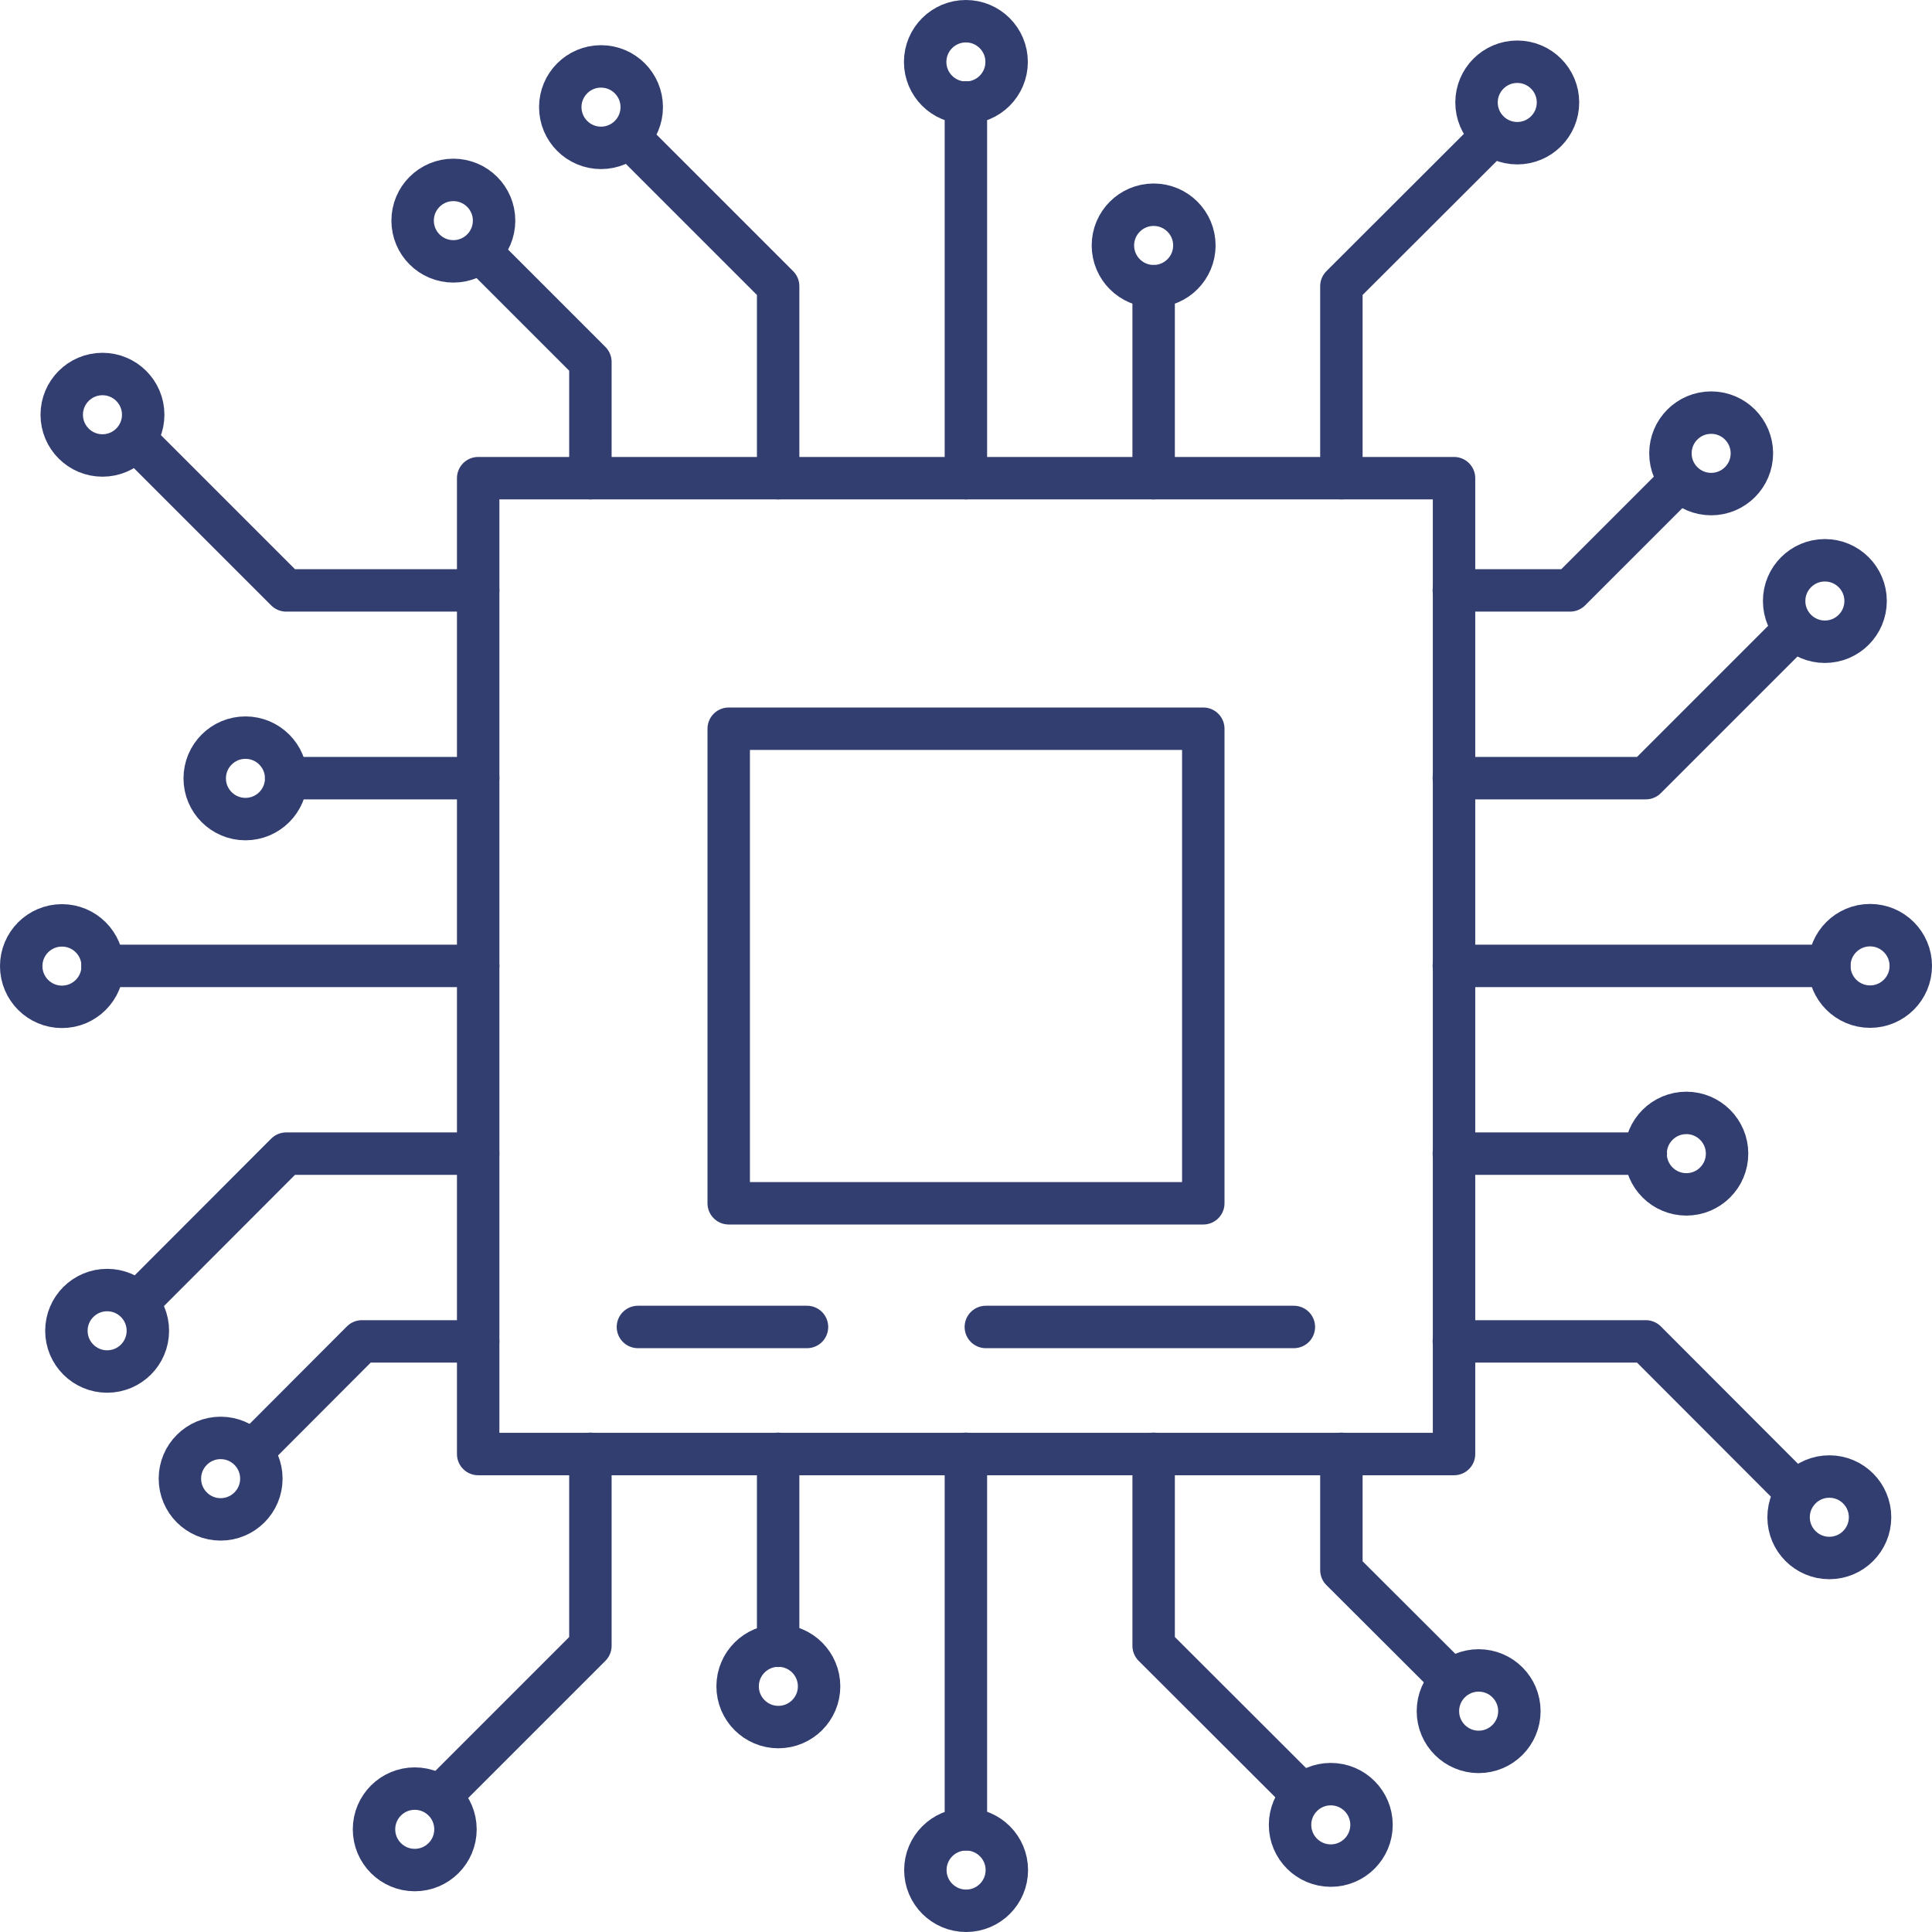
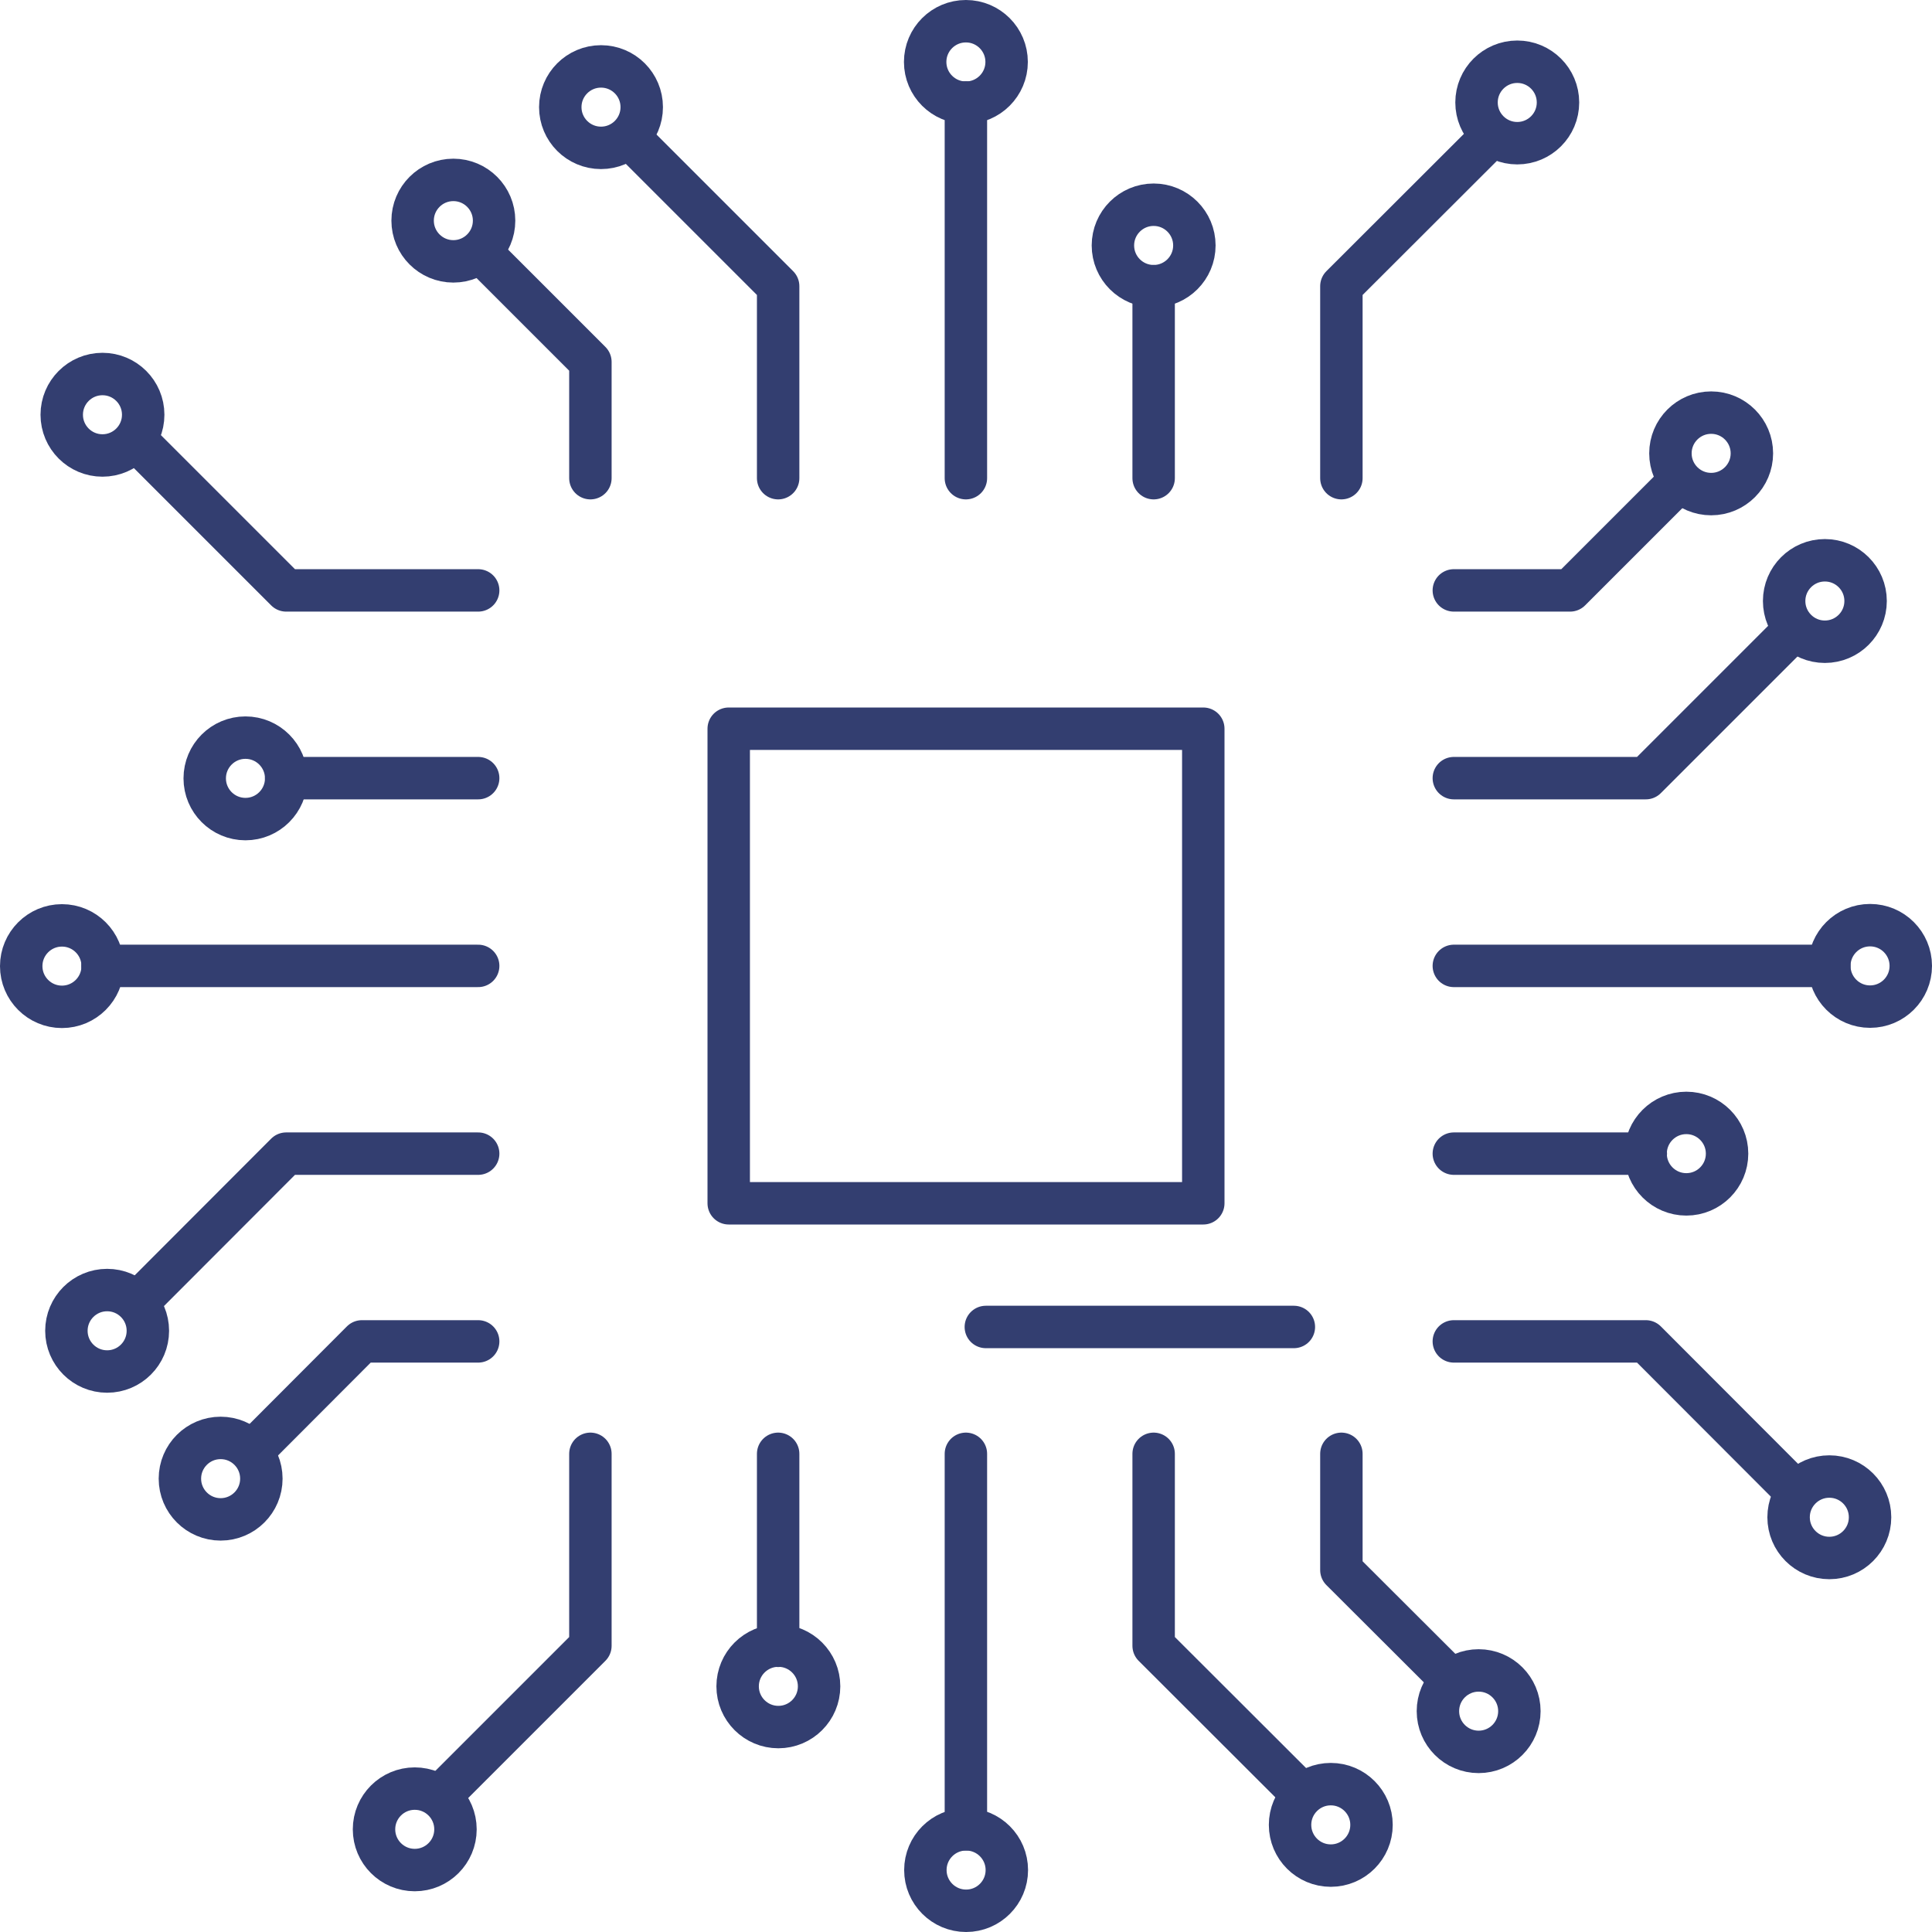
<svg xmlns="http://www.w3.org/2000/svg" id="Capa_2" data-name="Capa 2" viewBox="0 0 91.07 91.07">
  <defs>
    <style>      .cls-1 {        fill: none;        stroke: #333e70;        stroke-linecap: round;        stroke-linejoin: round;        stroke-width: 2px;      }    </style>
  </defs>
  <g id="Capa_1-2" data-name="Capa 1">
    <g>
-       <rect class="cls-1" x="22.54" y="22.54" width="46" height="46" />
      <rect class="cls-1" x="34.35" y="34.35" width="22.37" height="22.37" />
-       <line class="cls-1" x1="38.04" y1="62.55" x2="30.07" y2="62.55" />
      <line class="cls-1" x1="60.99" y1="62.55" x2="46.47" y2="62.55" />
      <g>
        <line class="cls-1" x1="45.53" y1="4.83" x2="45.53" y2="22.54" />
        <line class="cls-1" x1="54.38" y1="13.49" x2="54.38" y2="22.54" />
        <polyline class="cls-1" points="63.23 22.54 63.23 13.49 70.25 6.48" />
        <polyline class="cls-1" points="36.68 22.54 36.68 13.49 29.71 6.52" />
        <polyline class="cls-1" points="27.83 22.54 27.83 17.06 22.76 11.99" />
        <path class="cls-1" d="m56.3,11.57c0,1.06-.86,1.92-1.92,1.92s-1.92-.86-1.92-1.92.86-1.92,1.92-1.92,1.92.86,1.92,1.92Z" />
        <path class="cls-1" d="m47.45,2.92c0,1.06-.86,1.92-1.92,1.92s-1.92-.86-1.92-1.92.86-1.92,1.92-1.92,1.92.86,1.92,1.92Z" />
        <path class="cls-1" d="m30.25,5.05c0,1.06-.86,1.92-1.92,1.92s-1.92-.86-1.92-1.92.86-1.92,1.92-1.92,1.92.86,1.92,1.92Z" />
        <path class="cls-1" d="m23.29,10.4c0,1.06-.86,1.92-1.92,1.92s-1.92-.86-1.92-1.92.86-1.92,1.92-1.92,1.92.86,1.92,1.92Z" />
        <path class="cls-1" d="m73.44,4.83c0,1.06-.86,1.92-1.92,1.92s-1.92-.86-1.92-1.92.86-1.92,1.92-1.92,1.92.86,1.92,1.92Z" />
      </g>
      <g>
        <line class="cls-1" x1="86.23" y1="45.53" x2="68.53" y2="45.53" />
        <line class="cls-1" x1="77.58" y1="54.38" x2="68.53" y2="54.38" />
        <polyline class="cls-1" points="68.53 63.23 77.58 63.23 84.59 70.25" />
        <polyline class="cls-1" points="68.53 36.68 77.58 36.68 84.55 29.71" />
        <polyline class="cls-1" points="68.53 27.83 74.01 27.83 79.08 22.76" />
        <path class="cls-1" d="m79.49,56.3c-1.06,0-1.92-.86-1.92-1.92s.86-1.92,1.92-1.92,1.92.86,1.92,1.92-.86,1.92-1.92,1.92Z" />
        <path class="cls-1" d="m88.15,47.45c-1.06,0-1.92-.86-1.92-1.92s.86-1.92,1.92-1.92,1.92.86,1.92,1.92-.86,1.92-1.92,1.92Z" />
        <path class="cls-1" d="m86.02,30.25c-1.06,0-1.92-.86-1.92-1.92s.86-1.92,1.92-1.92,1.92.86,1.92,1.92-.86,1.92-1.92,1.92Z" />
        <path class="cls-1" d="m80.66,23.29c-1.06,0-1.92-.86-1.92-1.92s.86-1.92,1.92-1.92,1.92.86,1.92,1.92-.86,1.92-1.92,1.92Z" />
        <path class="cls-1" d="m86.23,73.44c-1.06,0-1.92-.86-1.92-1.92s.86-1.92,1.92-1.92,1.92.86,1.92,1.92-.86,1.92-1.92,1.92Z" />
      </g>
      <g>
        <line class="cls-1" x1="45.53" y1="86.23" x2="45.53" y2="68.53" />
        <line class="cls-1" x1="36.68" y1="77.58" x2="36.68" y2="68.53" />
        <polyline class="cls-1" points="27.83 68.53 27.83 77.58 20.82 84.59" />
        <polyline class="cls-1" points="54.38 68.53 54.38 77.58 61.36 84.55" />
        <polyline class="cls-1" points="63.23 68.53 63.23 74.01 68.31 79.08" />
        <path class="cls-1" d="m34.77,79.49c0-1.06.86-1.92,1.92-1.92s1.92.86,1.92,1.92-.86,1.92-1.92,1.92-1.92-.86-1.92-1.92Z" />
        <path class="cls-1" d="m43.62,88.15c0-1.06.86-1.92,1.92-1.92s1.92.86,1.92,1.92-.86,1.92-1.92,1.92-1.92-.86-1.92-1.92Z" />
        <path class="cls-1" d="m60.81,86.02c0-1.06.86-1.92,1.92-1.92s1.92.86,1.92,1.92-.86,1.92-1.92,1.92-1.92-.86-1.92-1.92Z" />
        <path class="cls-1" d="m67.78,80.66c0-1.06.86-1.92,1.92-1.92s1.92.86,1.92,1.92-.86,1.92-1.92,1.92-1.92-.86-1.92-1.92Z" />
        <path class="cls-1" d="m17.63,86.23c0-1.06.86-1.92,1.92-1.92s1.92.86,1.92,1.92-.86,1.92-1.92,1.92-1.92-.86-1.92-1.92Z" />
      </g>
      <g>
        <line class="cls-1" x1="4.83" y1="45.53" x2="22.54" y2="45.53" />
        <line class="cls-1" x1="13.49" y1="36.68" x2="22.54" y2="36.68" />
        <polyline class="cls-1" points="22.54 27.83 13.49 27.83 6.48 20.82" />
        <polyline class="cls-1" points="22.54 54.38 13.49 54.38 6.52 61.36" />
        <polyline class="cls-1" points="22.54 63.23 17.06 63.23 11.99 68.31" />
        <path class="cls-1" d="m11.57,34.77c1.06,0,1.92.86,1.92,1.92s-.86,1.92-1.92,1.92-1.92-.86-1.92-1.92.86-1.92,1.92-1.92Z" />
        <path class="cls-1" d="m2.92,43.62c1.06,0,1.92.86,1.92,1.92s-.86,1.92-1.92,1.92-1.92-.86-1.92-1.92.86-1.92,1.92-1.92Z" />
        <path class="cls-1" d="m5.05,60.81c1.06,0,1.92.86,1.92,1.92s-.86,1.92-1.92,1.92-1.92-.86-1.92-1.92.86-1.92,1.92-1.92Z" />
        <path class="cls-1" d="m10.4,67.78c1.06,0,1.92.86,1.92,1.92s-.86,1.92-1.92,1.92-1.92-.86-1.92-1.92.86-1.92,1.92-1.92Z" />
        <path class="cls-1" d="m4.83,17.63c1.06,0,1.92.86,1.92,1.92s-.86,1.92-1.92,1.92-1.92-.86-1.92-1.92.86-1.92,1.92-1.92Z" />
      </g>
    </g>
  </g>
</svg>